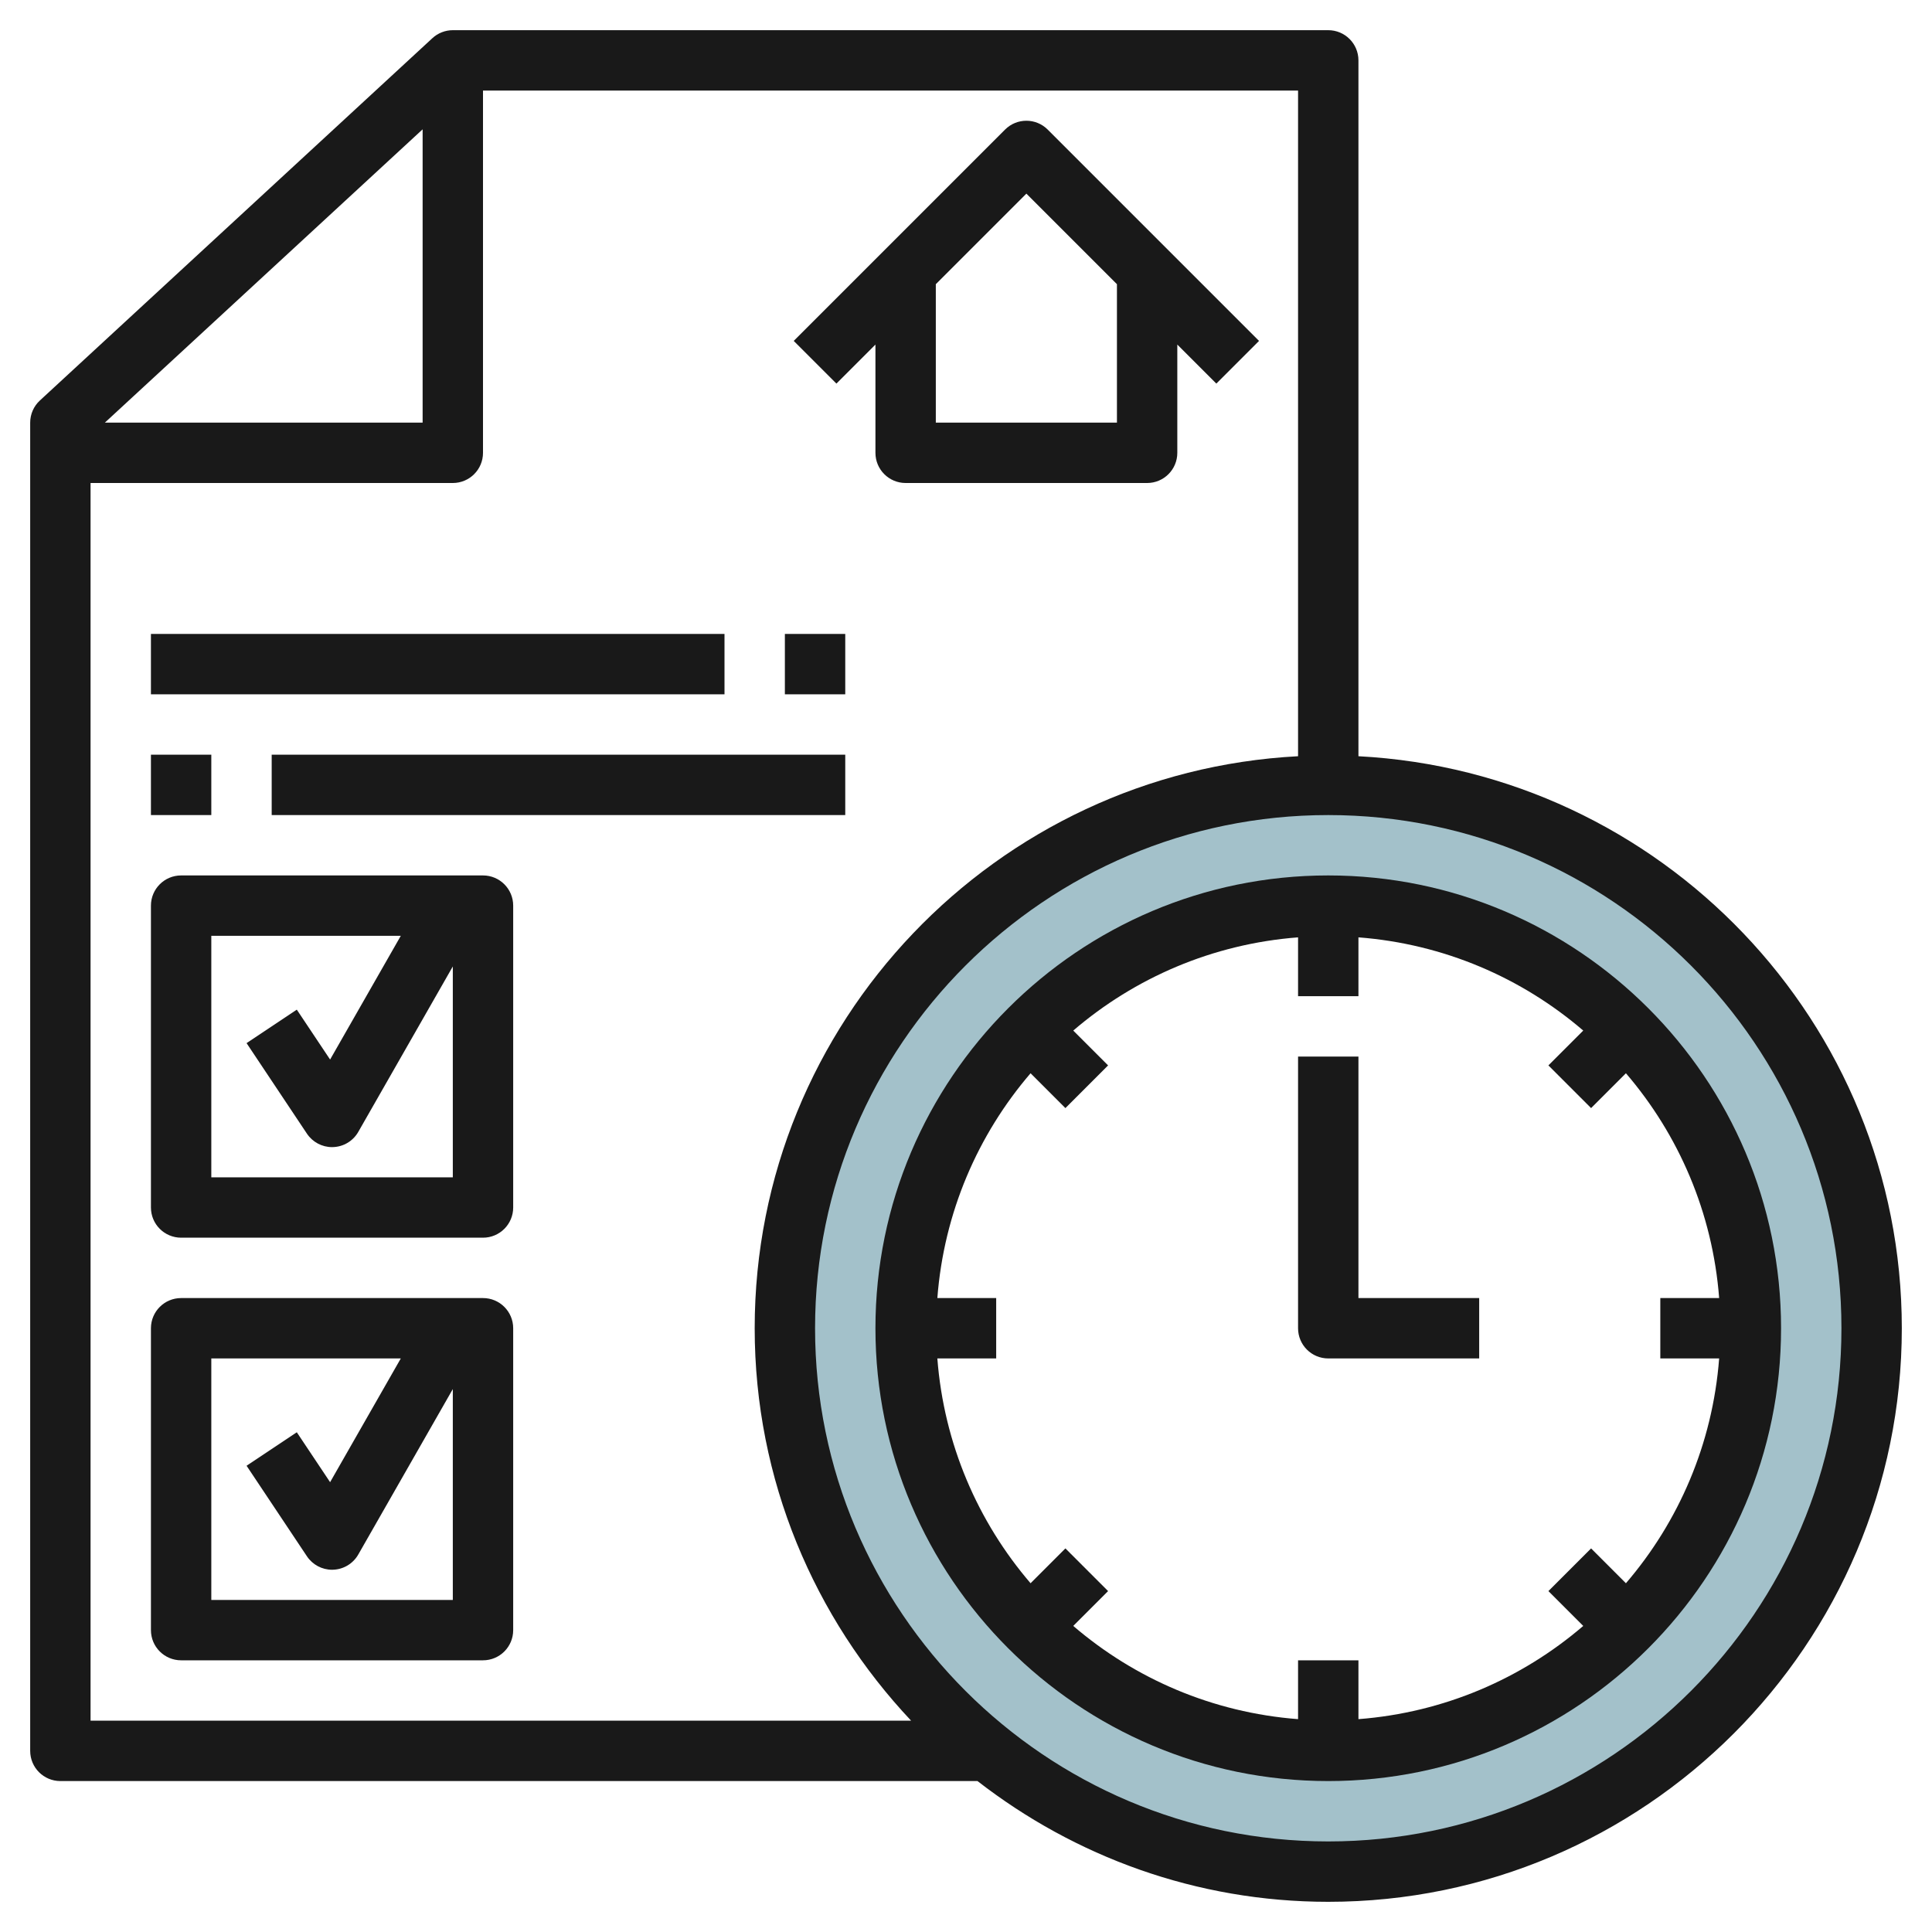
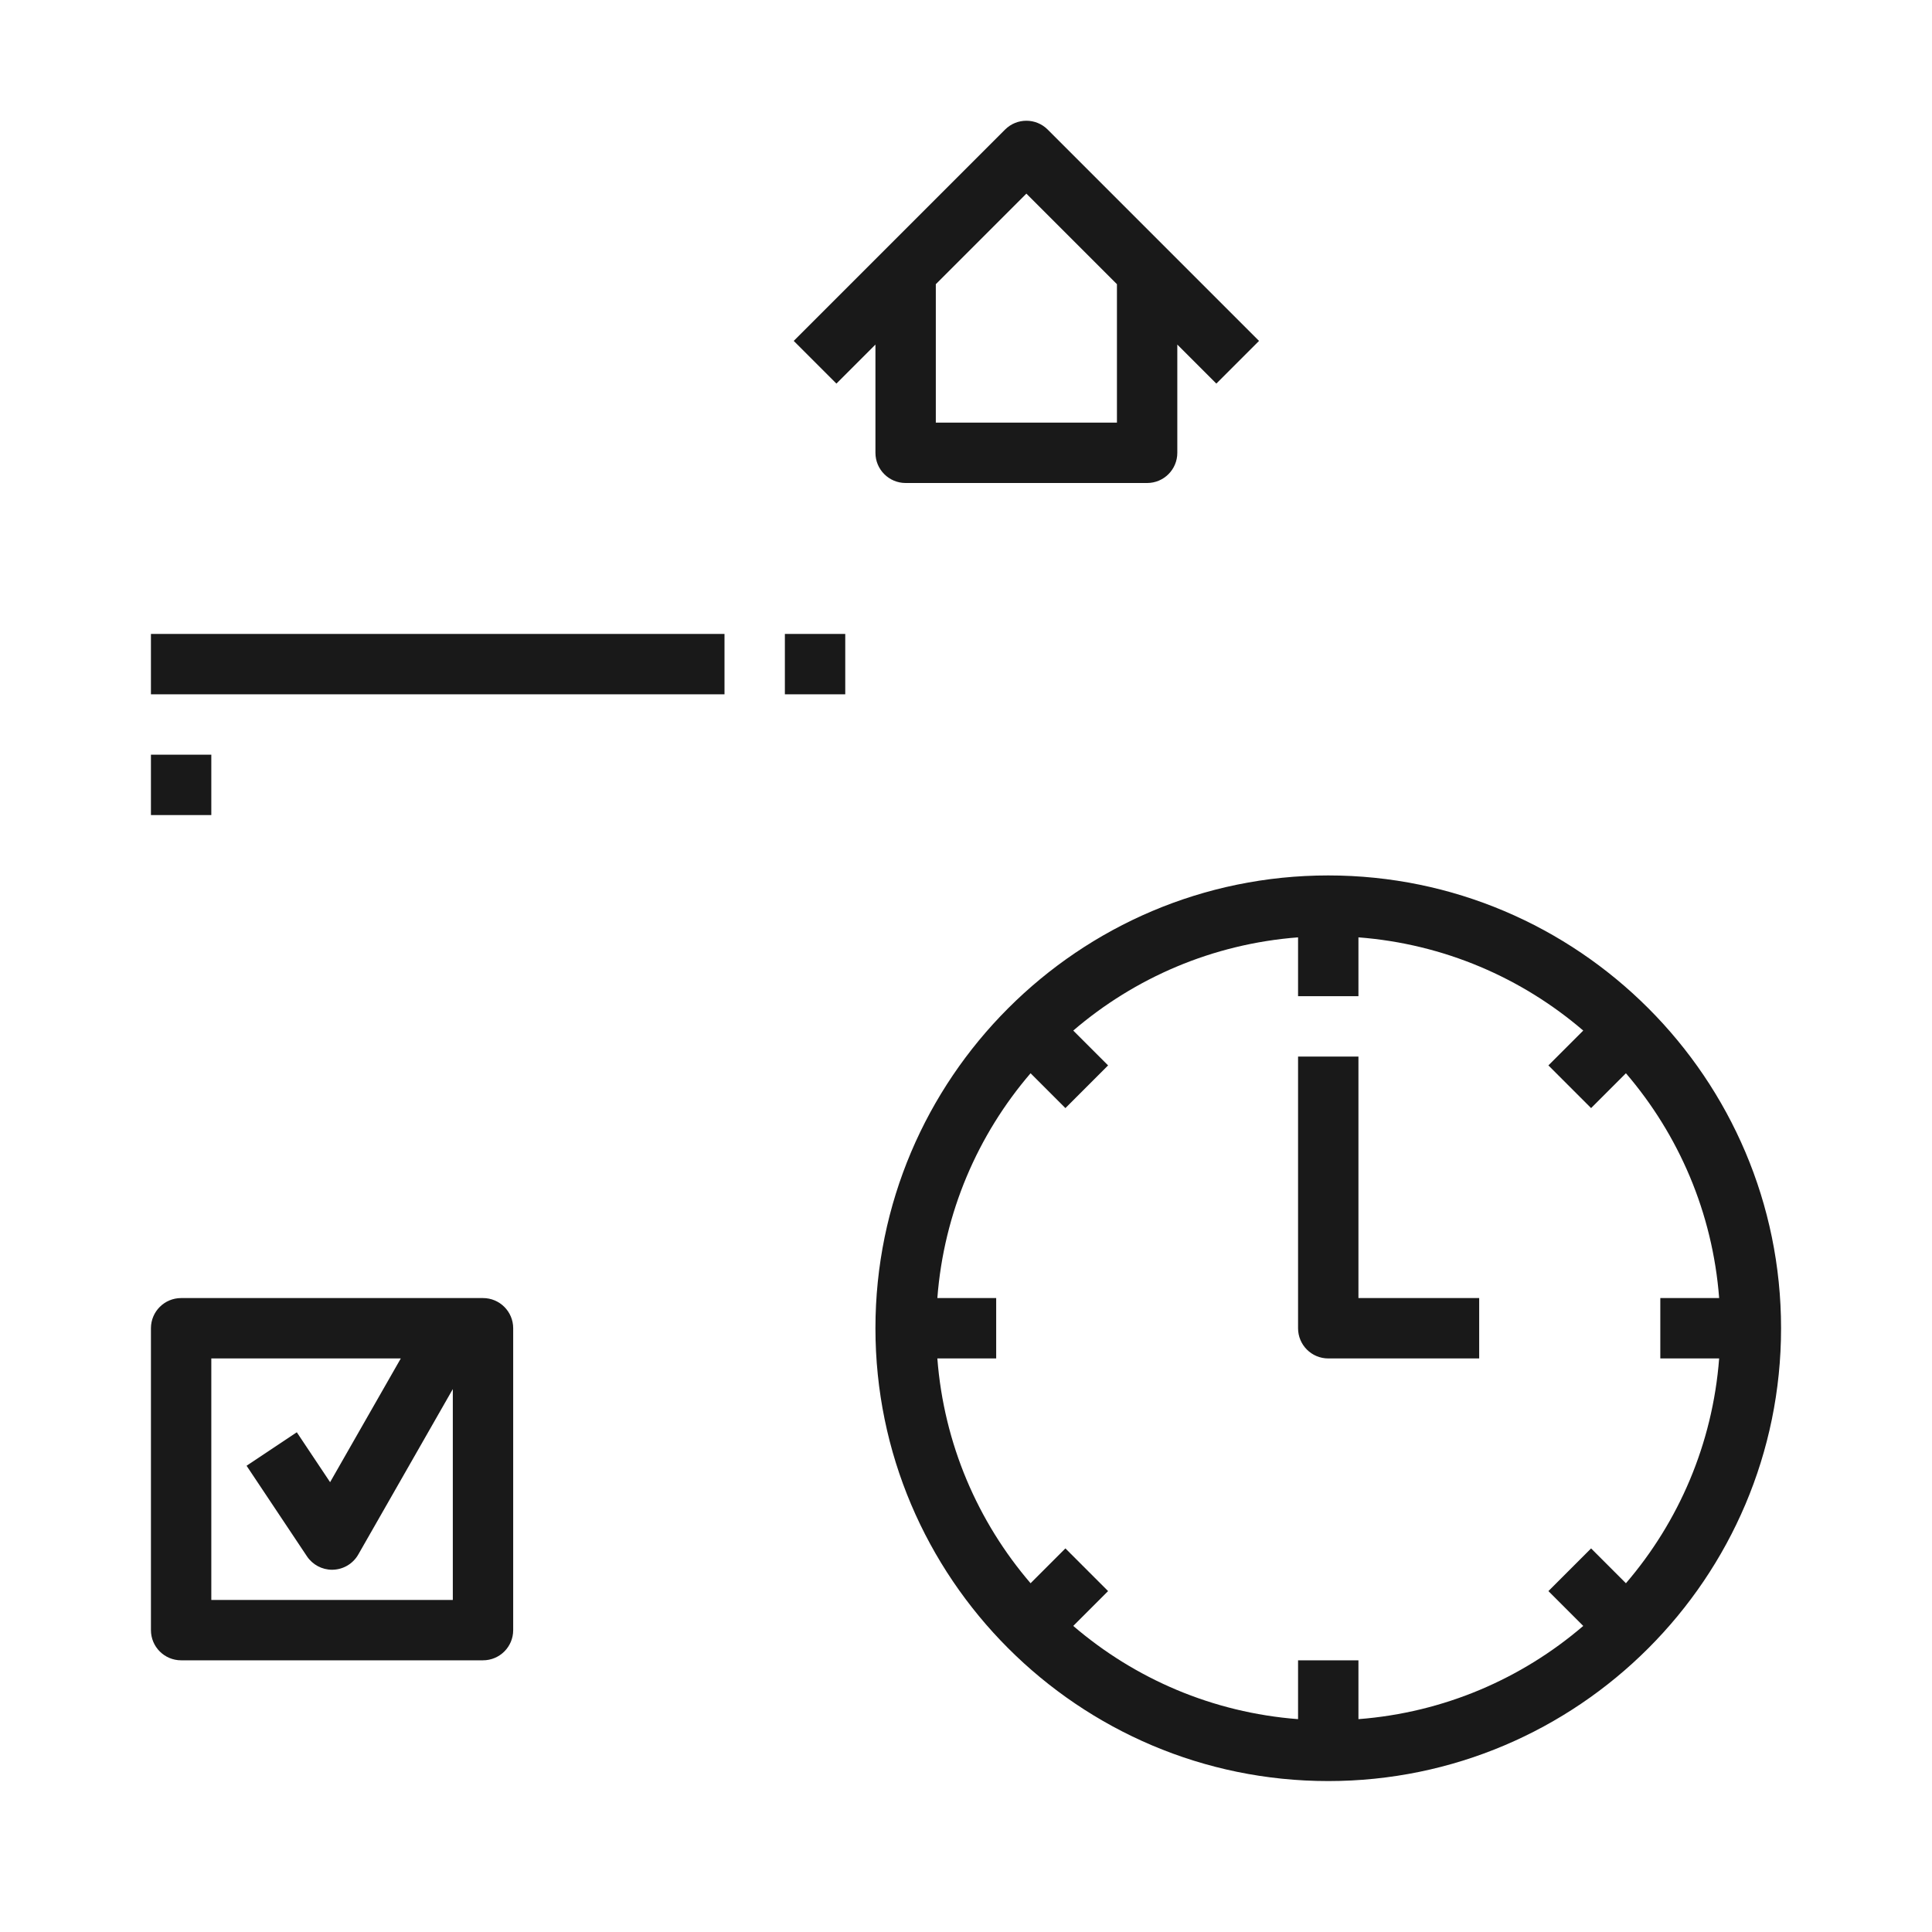
<svg xmlns="http://www.w3.org/2000/svg" id="Layer_3" enable-background="new 0 0 64 64" height="512" viewBox="0 0 64 64" width="512">
  <g>
-     <path d="m44 26c-9.941 0-18 8.059-18 18s8.059 18 18 18 18-8.059 18-18-8.059-18-18-18zm0 32c-7.732 0-14-6.268-14-14s6.268-14 14-14 14 6.268 14 14-6.268 14-14 14z" fill="#a3c1ca" />
    <g fill="#191919">
-       <path d="m45 25.051v-23.051c0-.553-.448-1-1-1h-29c-.251 0-.494.095-.678.266l-13 12c-.205.188-.322.455-.322.734v44c0 .553.448 1 1 1h30.381c3.216 2.497 7.241 4 11.619 4 10.477 0 19-8.523 19-19 0-10.139-7.989-18.424-18-18.949zm-31-20.767v9.716h-10.526zm-11 11.716h12c.552 0 1-.447 1-1v-12h27v22.051c-10.011.525-18 8.81-18 18.949 0 5.03 1.979 9.598 5.182 13h-27.182zm41 45c-9.374 0-17-7.626-17-17s7.626-17 17-17 17 7.626 17 17-7.626 17-17 17z" />
      <path d="m44 29c-8.271 0-15 6.729-15 15s6.729 15 15 15 15-6.729 15-15-6.729-15-15-15zm12.949 16c-.217 2.833-1.341 5.411-3.088 7.447l-1.154-1.154-1.414 1.414 1.154 1.154c-2.036 1.747-4.615 2.871-7.447 3.088v-1.949h-2v1.949c-2.833-.217-5.411-1.341-7.447-3.088l1.154-1.154-1.414-1.414-1.154 1.154c-1.747-2.036-2.871-4.615-3.088-7.447h1.949v-2h-1.949c.217-2.833 1.341-5.411 3.088-7.447l1.154 1.154 1.414-1.414-1.154-1.154c2.036-1.747 4.615-2.871 7.447-3.088v1.949h2v-1.949c2.833.217 5.411 1.341 7.447 3.088l-1.154 1.154 1.414 1.414 1.154-1.154c1.747 2.036 2.871 4.615 3.088 7.447h-1.949v2z" />
      <path d="m45 35h-2v9c0 .553.448 1 1 1h5v-2h-4z" />
      <path d="m16 43h-10c-.552 0-1 .447-1 1v10c0 .553.448 1 1 1h10c.552 0 1-.447 1-1v-10c0-.553-.448-1-1-1zm-9 10v-8h6.277l-2.342 4.099-1.103-1.653-1.664 1.109 2 3c.186.278.499.445.832.445.011 0 .023 0 .034-.001.347-.012.662-.202.834-.503l3.132-5.481v6.985z" />
-       <path d="m16 29h-10c-.552 0-1 .447-1 1v10c0 .553.448 1 1 1h10c.552 0 1-.447 1-1v-10c0-.553-.448-1-1-1zm-9 10v-8h6.277l-2.342 4.099-1.103-1.653-1.664 1.109 2 3c.186.278.499.445.832.445.011 0 .023 0 .034-.001.347-.012.662-.202.834-.503l3.132-5.481v6.985z" />
-       <path d="m5 25h2v2h-2z" />
-       <path d="m9 25h19v2h-19z" />
+       <path d="m5 25h2v2h-2" />
      <path d="m26 21h2v2h-2z" />
      <path d="m5 21h19v2h-19z" />
      <path d="m29 11.414v3.586c0 .553.448 1 1 1h8c.552 0 1-.447 1-1v-3.586l1.293 1.293 1.414-1.414-7-7c-.391-.391-1.023-.391-1.414 0l-7 7 1.414 1.414zm5-5 3 3v4.586h-6v-4.586z" />
    </g>
  </g>
</svg>